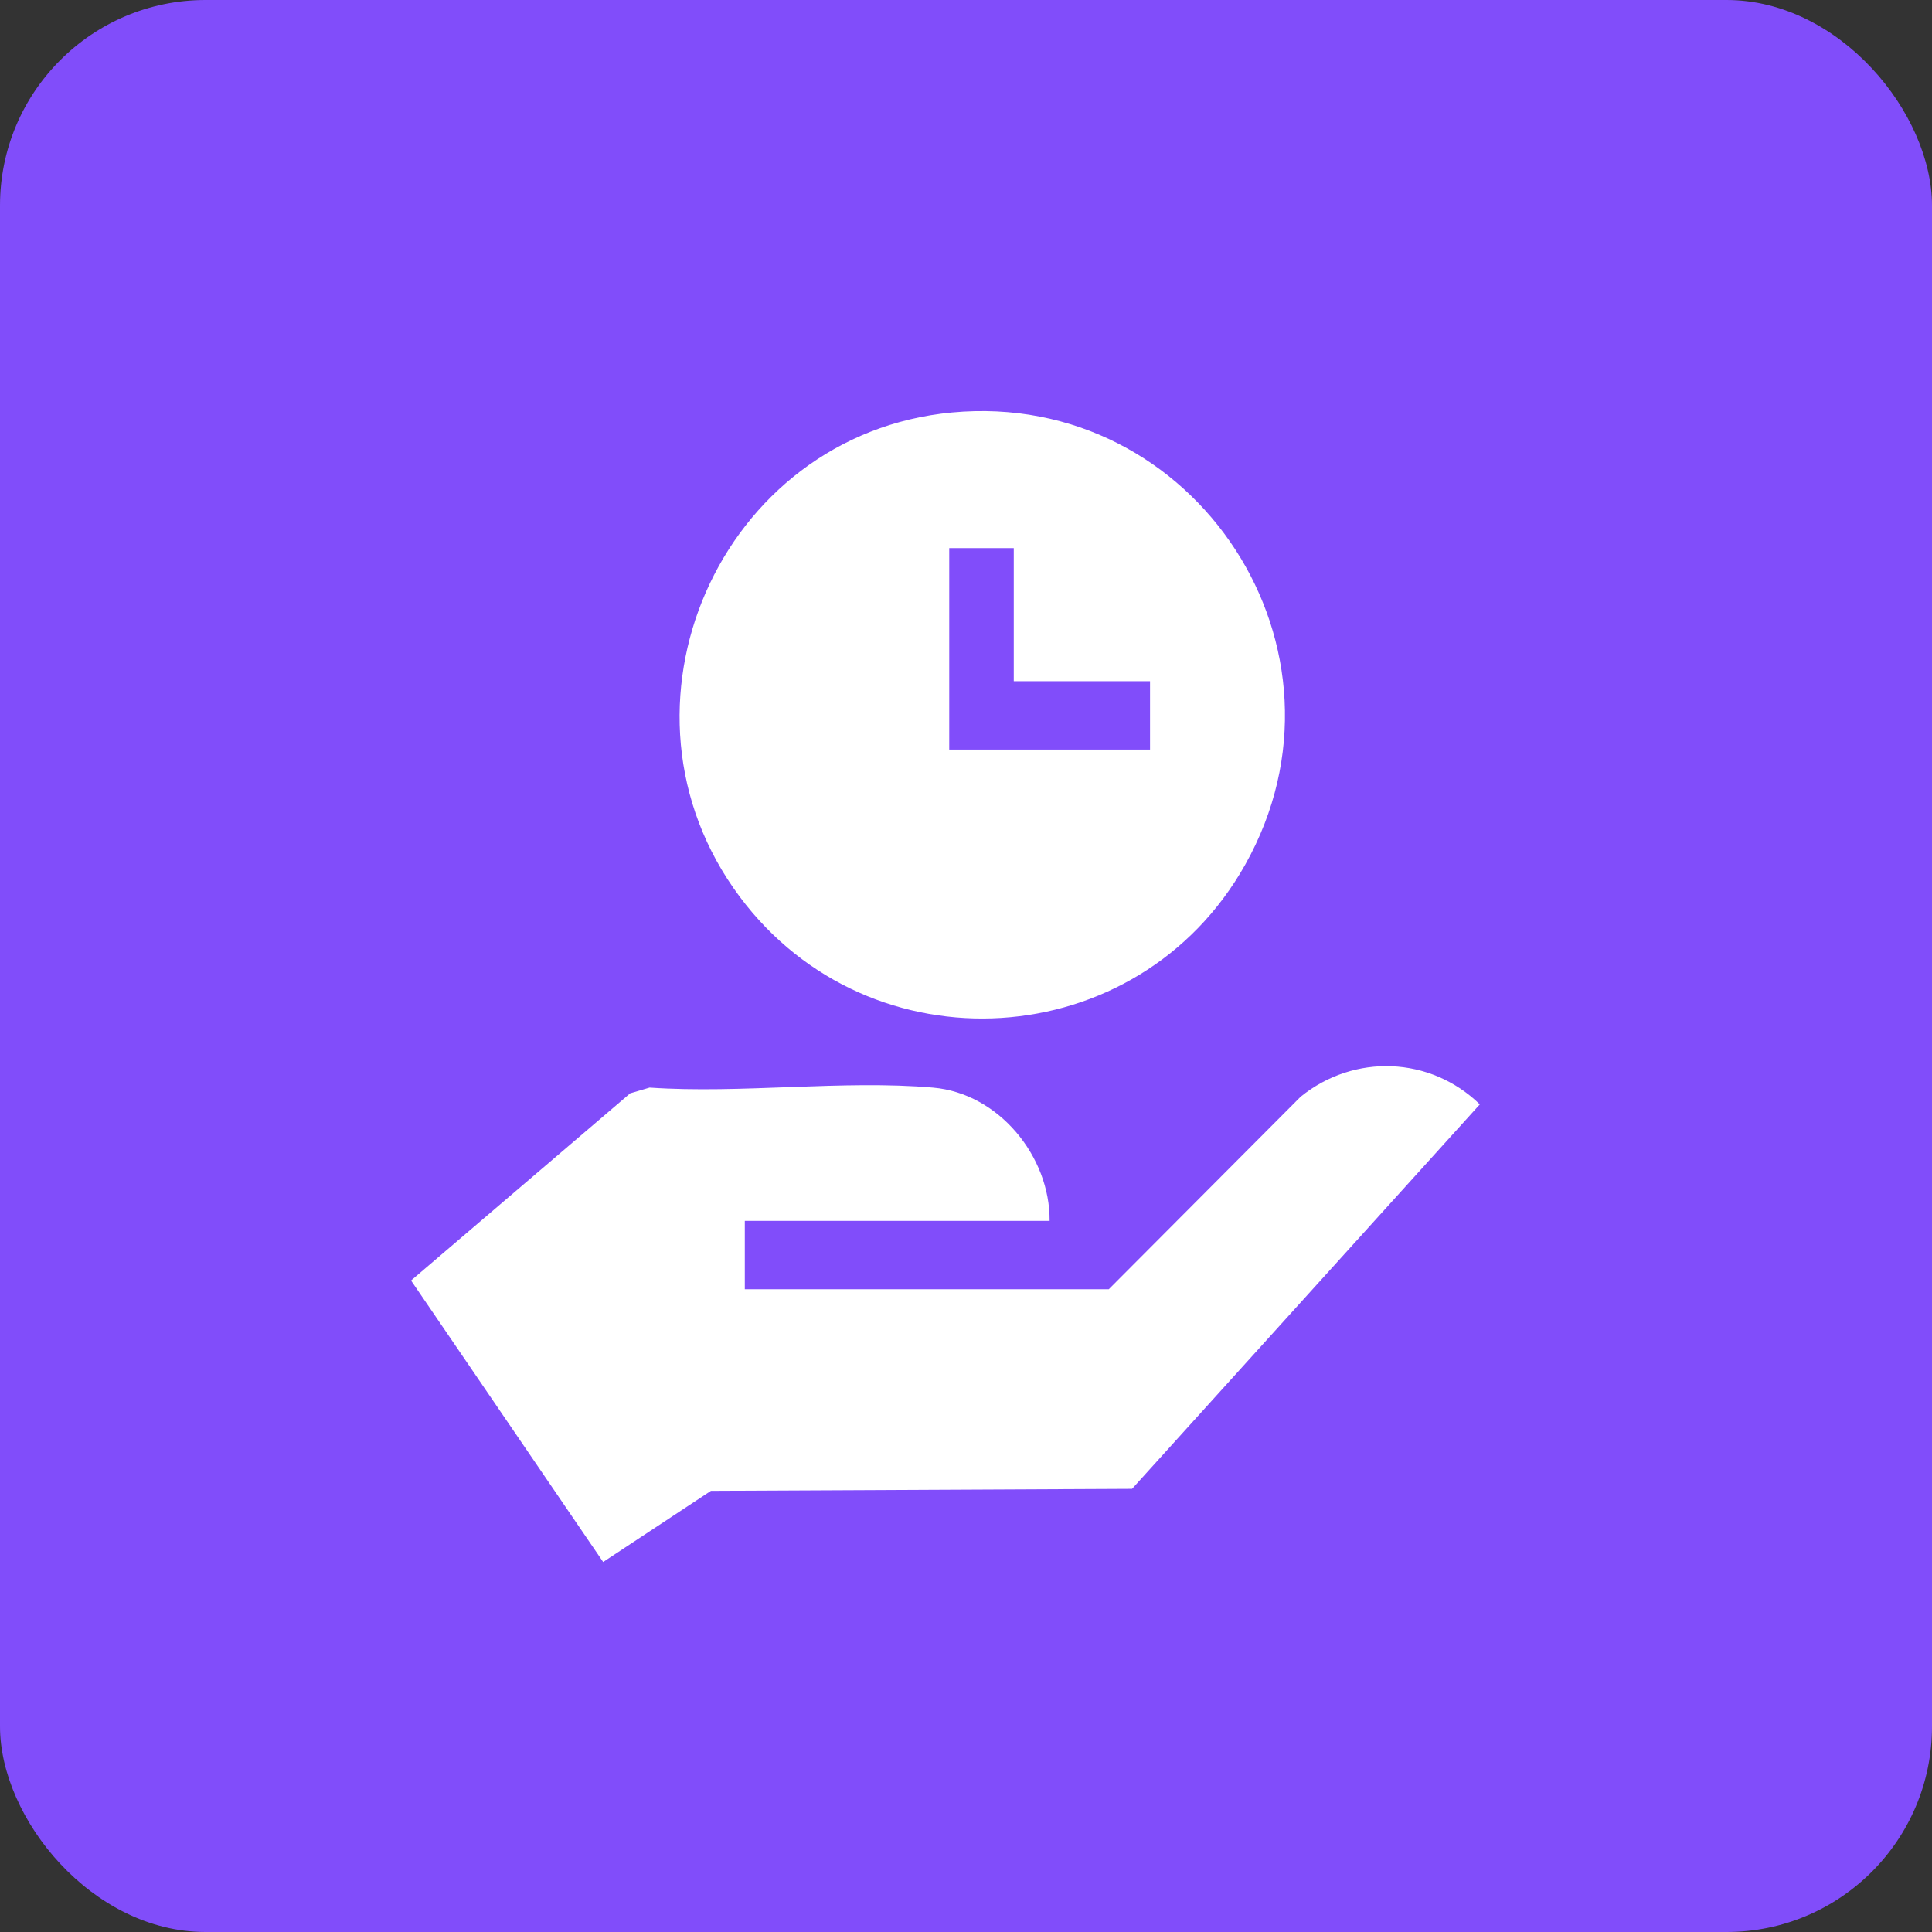
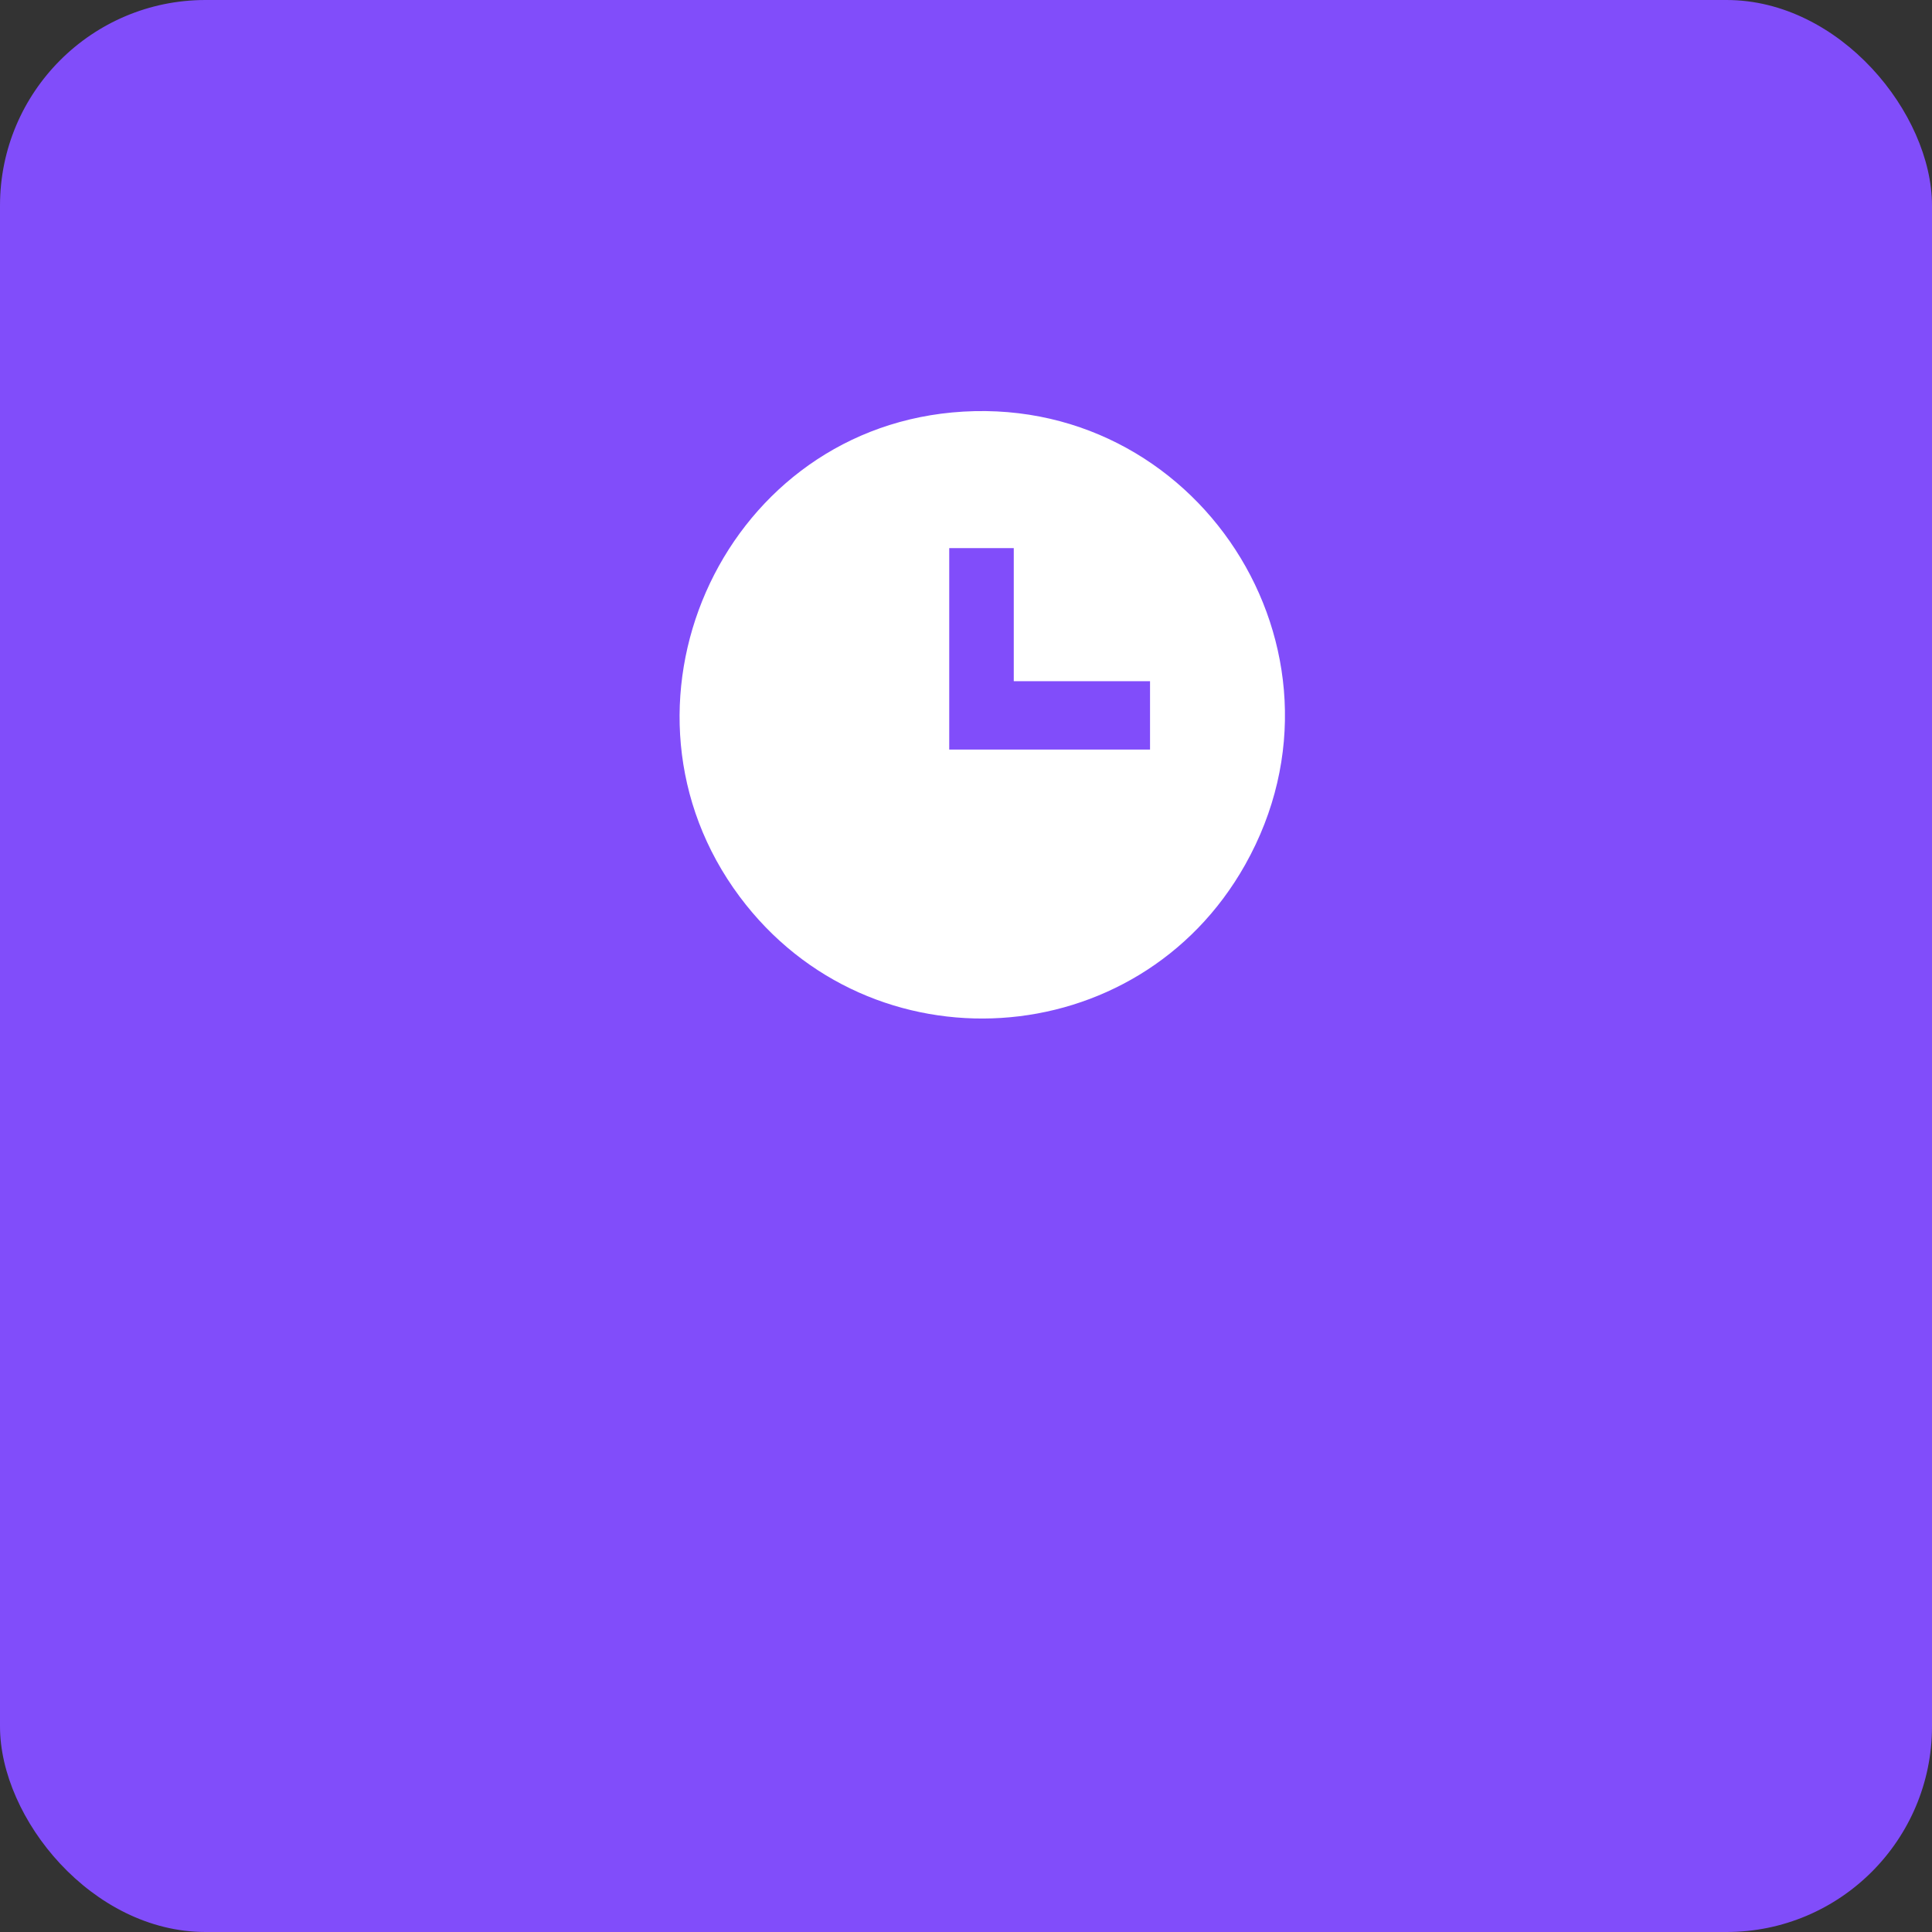
<svg xmlns="http://www.w3.org/2000/svg" width="47" height="47" viewBox="0 0 47 47" fill="none">
  <rect x="0" y="0" width="47" height="47" fill="#333333" stroke="none" />
  <rect width="47" height="47" rx="5" fill="#814DFA" />
  <g clip-path="url(#clip0_2688_2708)">
-     <path d="M26.974 31.363L31.641 26.68C32.944 25.625 34.798 25.697 36 26.866L27.54 36.219L17.295 36.268L14.673 37.999L10 31.151L15.331 26.597L15.803 26.458C18.034 26.611 20.5 26.268 22.702 26.459C24.293 26.597 25.547 28.13 25.534 29.7H18.119V31.363H26.973H26.974Z" fill="white" />
    <path d="M23.162 10.034C29.094 9.48 33.228 15.815 30.291 21.037C27.683 25.675 21.176 26.076 17.996 21.816C14.573 17.23 17.503 10.563 23.162 10.034ZM24.662 13.334H23.092V18.235H27.977V16.572H24.662V13.334Z" fill="white" />
  </g>
  <defs>
    <clipPath id="clip0_2688_2708">
      <rect width="26" height="28" fill="white" transform="translate(10 10)" />
    </clipPath>
  </defs>
</svg>